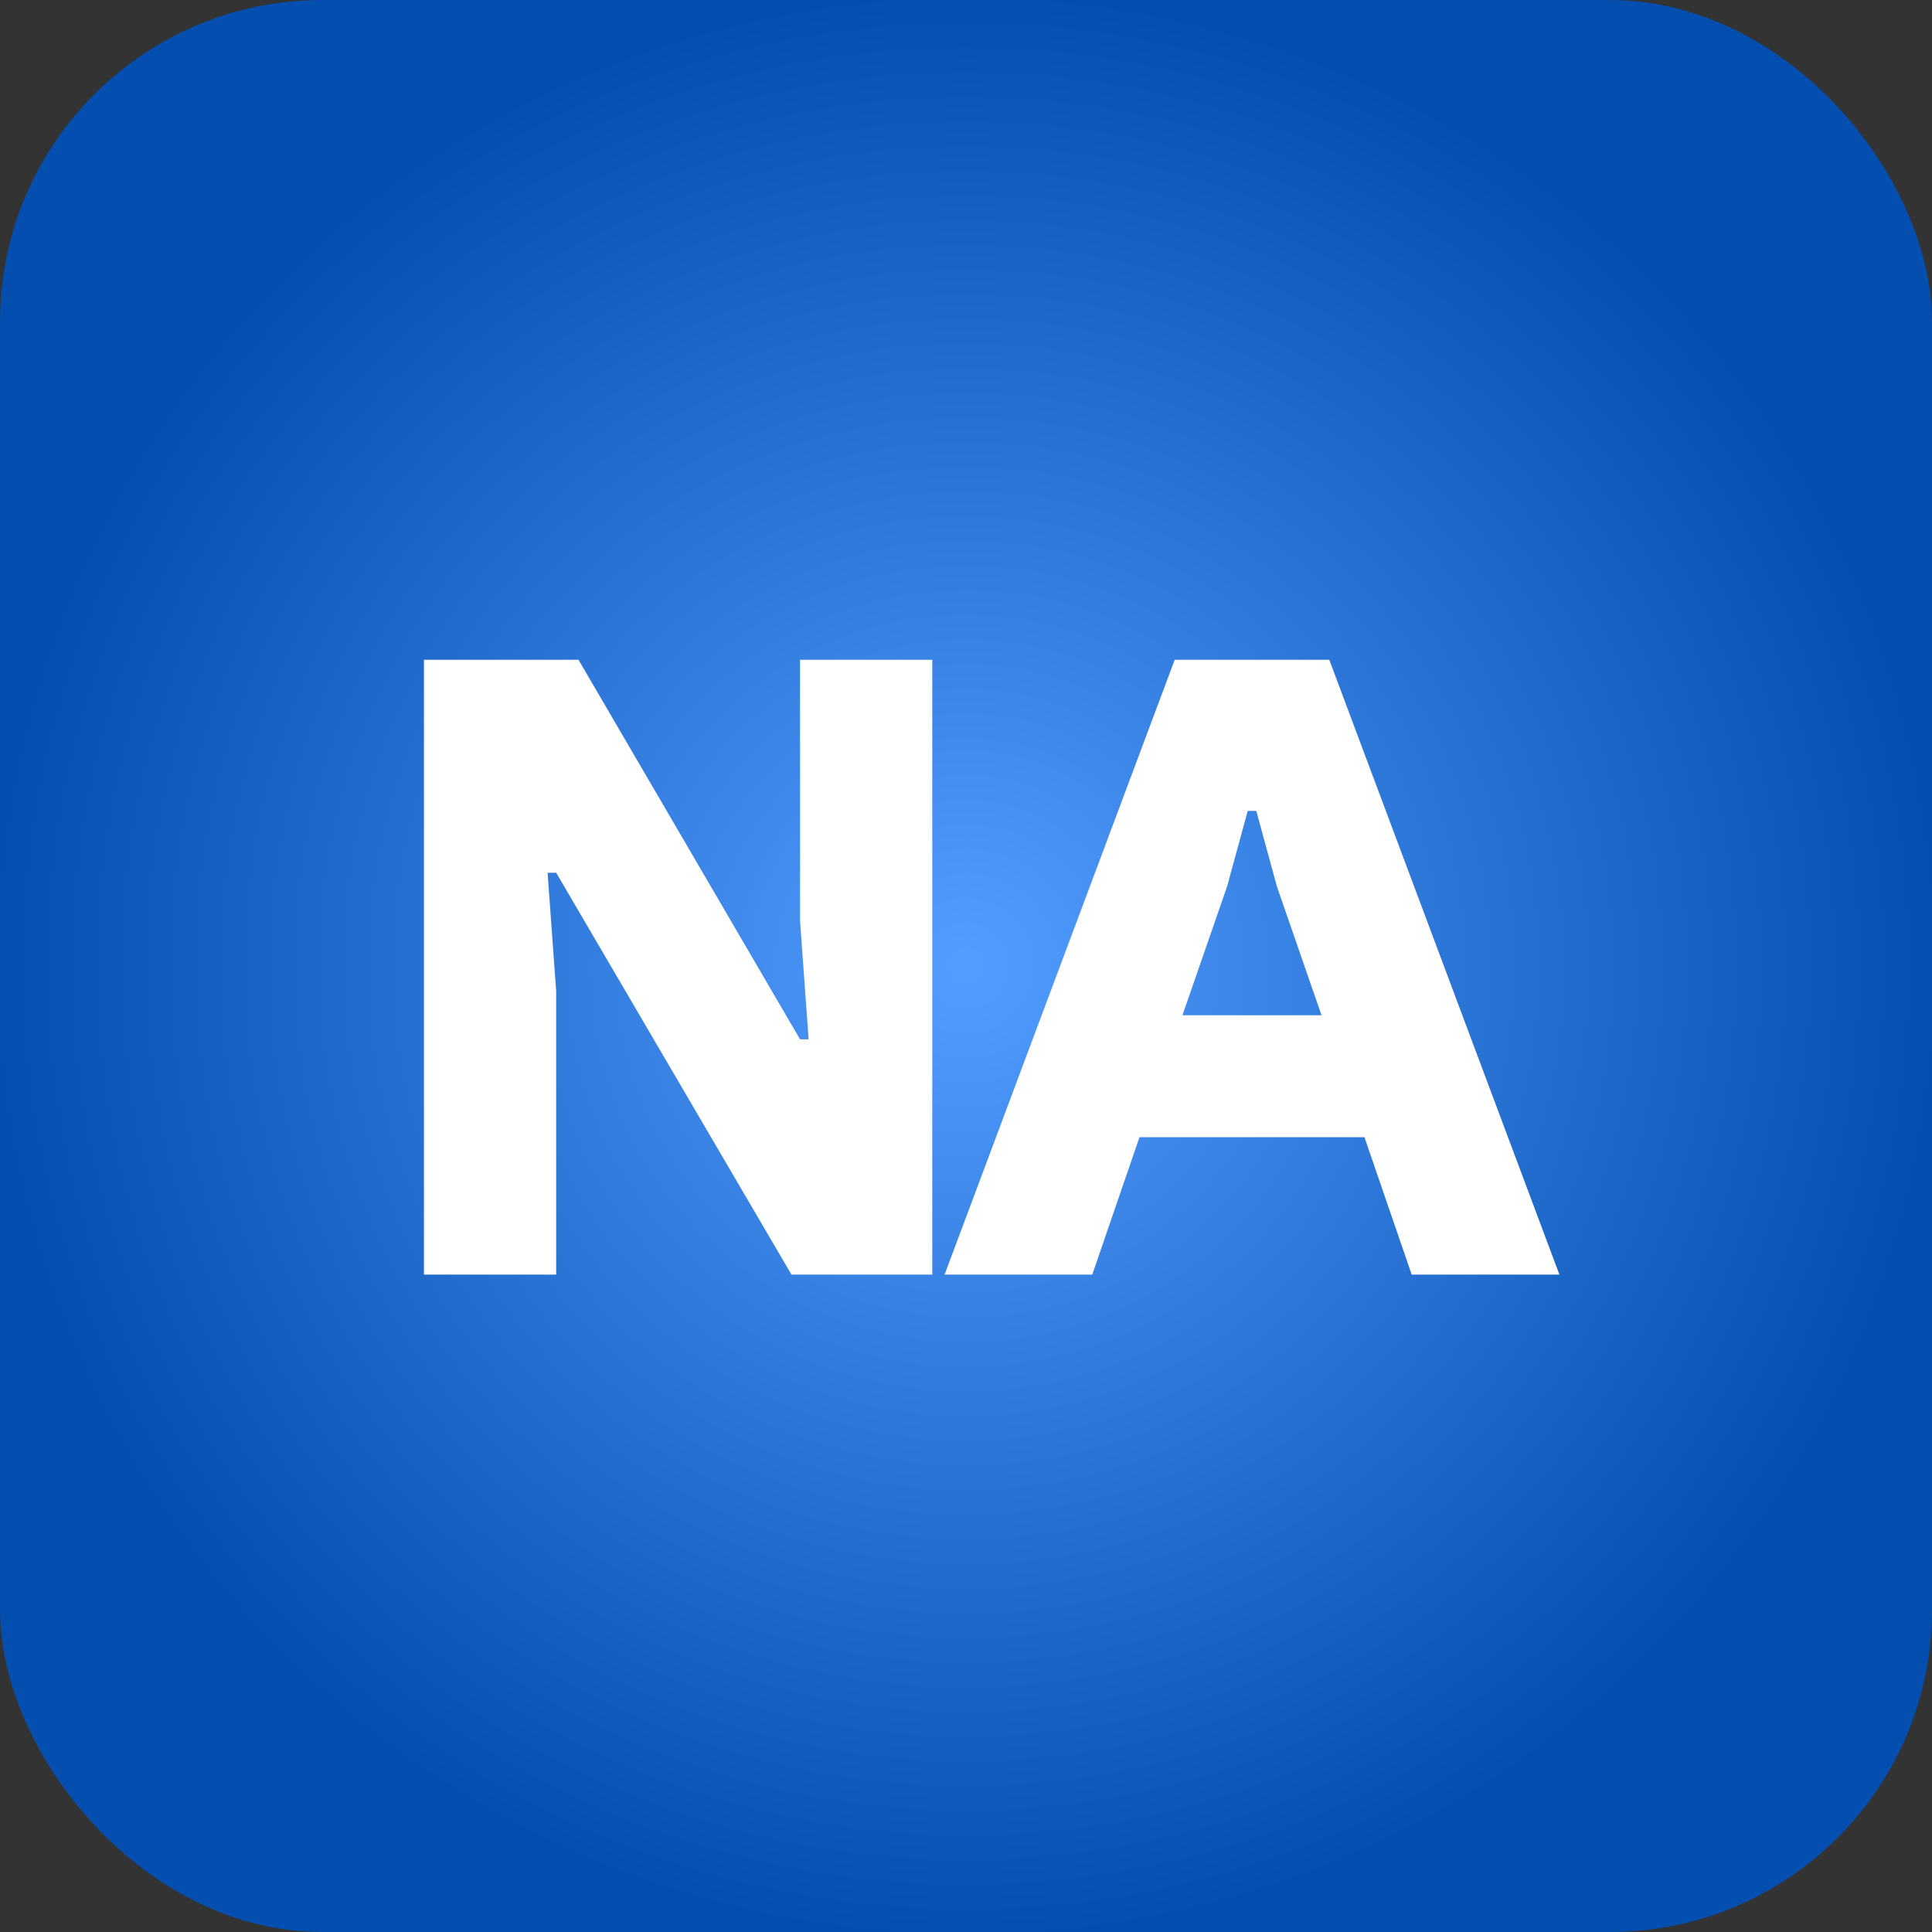
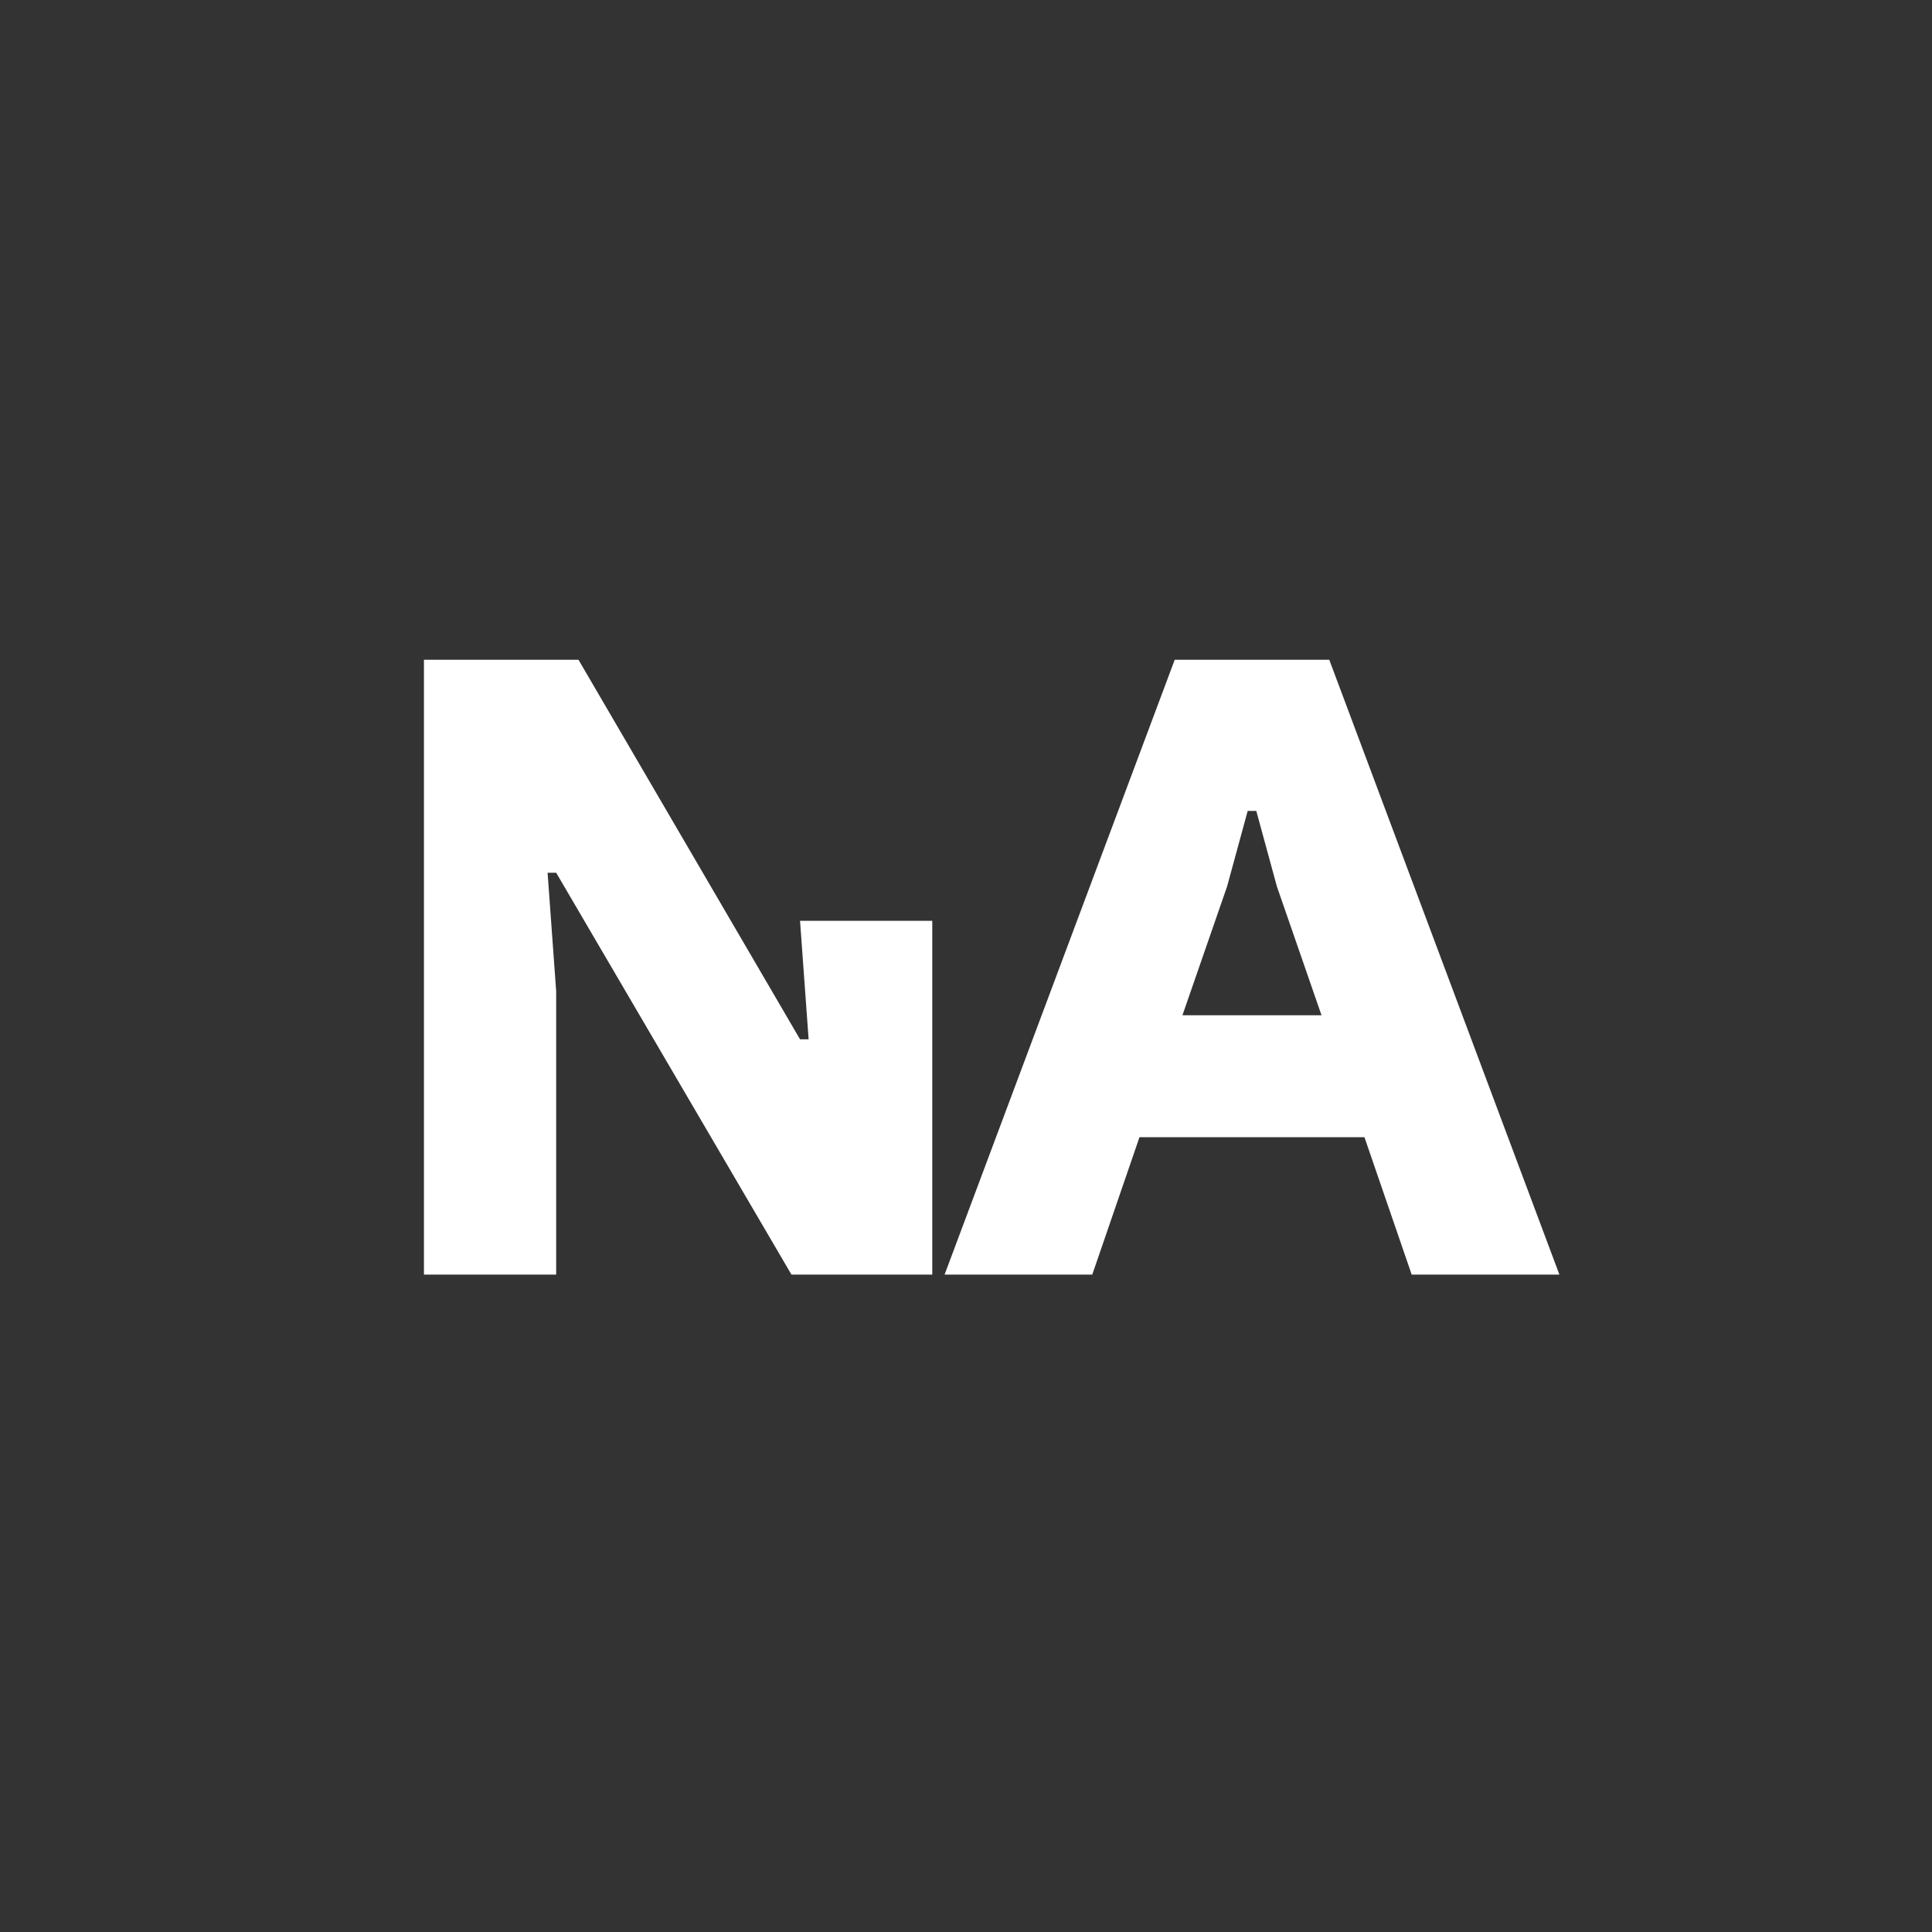
<svg xmlns="http://www.w3.org/2000/svg" width="72" height="72" viewBox="0 0 72 72" fill="none">
  <rect x="0" y="0" width="72" height="72" fill="#333333" stroke="none" />
-   <rect width="72" height="72" rx="12" fill="url(#paint0_radial_12015_4801)" />
-   <path d="M15.799 24.588H21.559L29.815 38.732H30.135L29.815 34.316V24.588H34.743V47.5H29.495L20.727 32.524H20.407L20.727 36.94V47.5H15.799V24.588ZM43.778 24.588H49.538L58.114 47.5H52.609L50.849 42.38H42.465L40.706 47.5H35.202L43.778 24.588ZM49.249 37.836L47.586 33.036L46.818 30.22H46.498L45.73 33.036L44.066 37.836H49.249Z" fill="white" />
+   <path d="M15.799 24.588H21.559L29.815 38.732H30.135L29.815 34.316H34.743V47.5H29.495L20.727 32.524H20.407L20.727 36.94V47.5H15.799V24.588ZM43.778 24.588H49.538L58.114 47.5H52.609L50.849 42.38H42.465L40.706 47.5H35.202L43.778 24.588ZM49.249 37.836L47.586 33.036L46.818 30.22H46.498L45.73 33.036L44.066 37.836H49.249Z" fill="white" />
  <defs>
    <radialGradient id="paint0_radial_12015_4801" cx="0" cy="0" r="1" gradientUnits="userSpaceOnUse" gradientTransform="translate(36 36) rotate(90) scale(36)">
      <stop stop-color="#529DFF" />
      <stop offset="1" stop-color="#044EAF" />
    </radialGradient>
  </defs>
</svg>